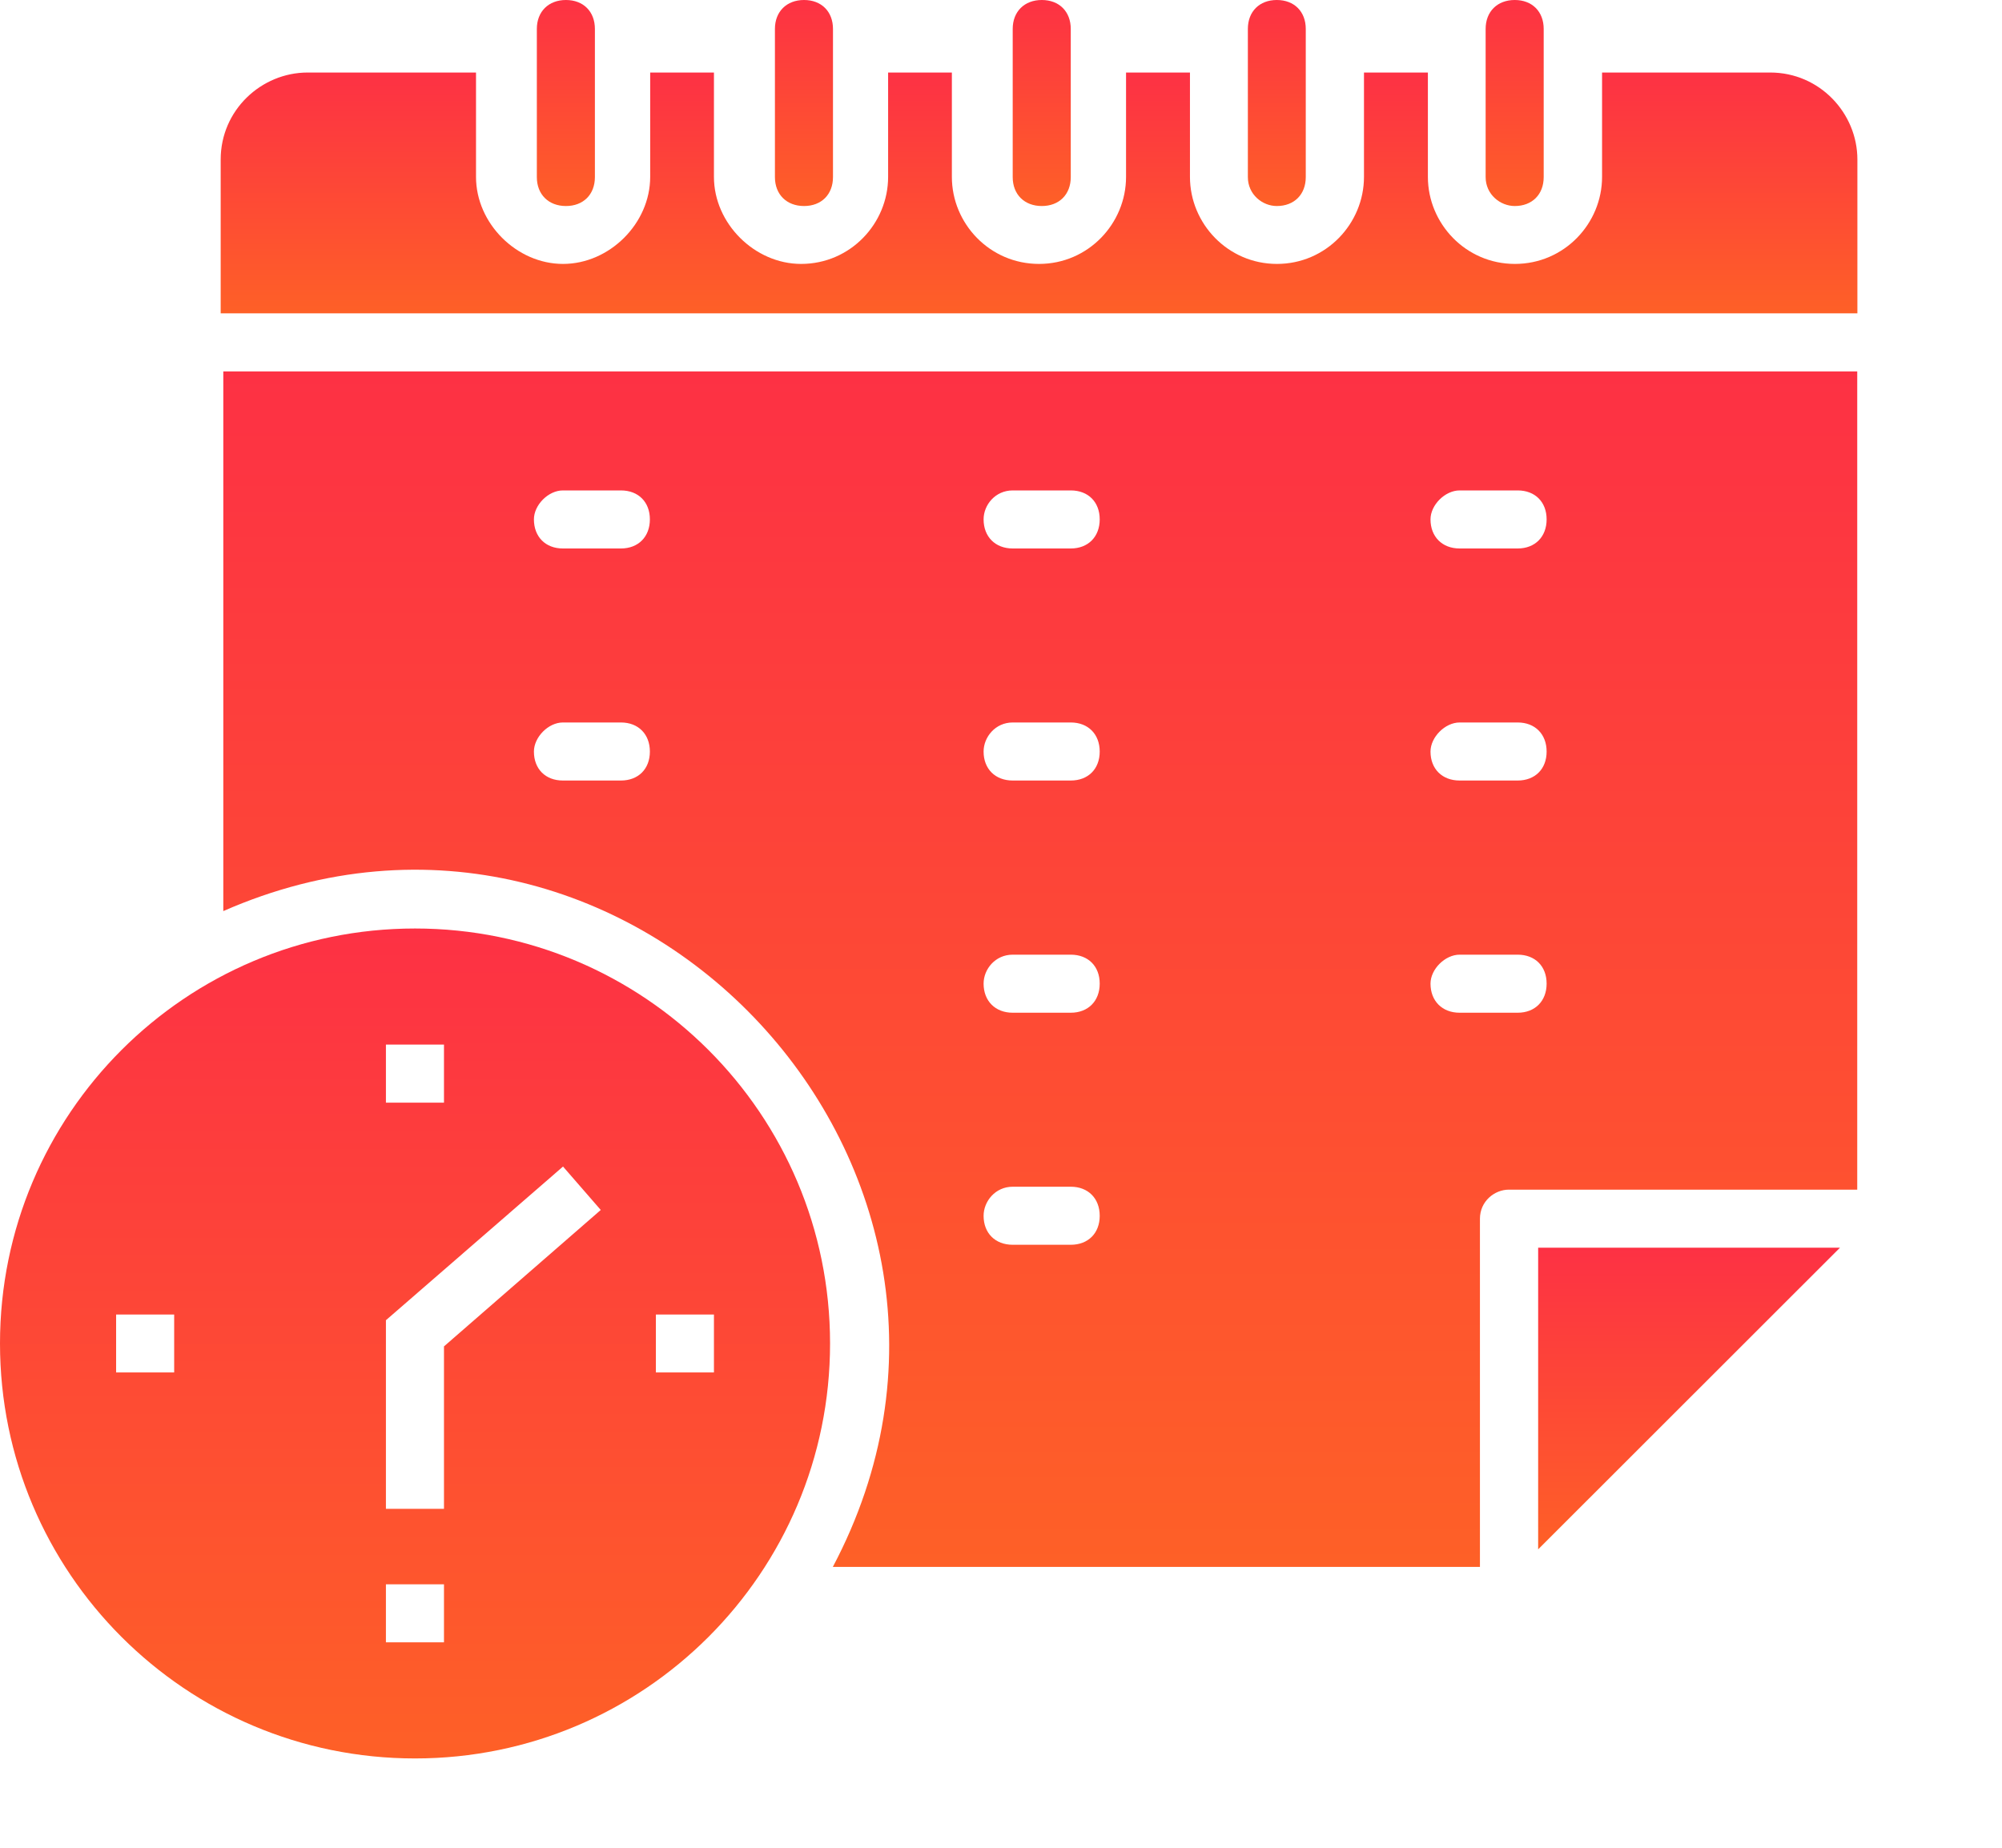
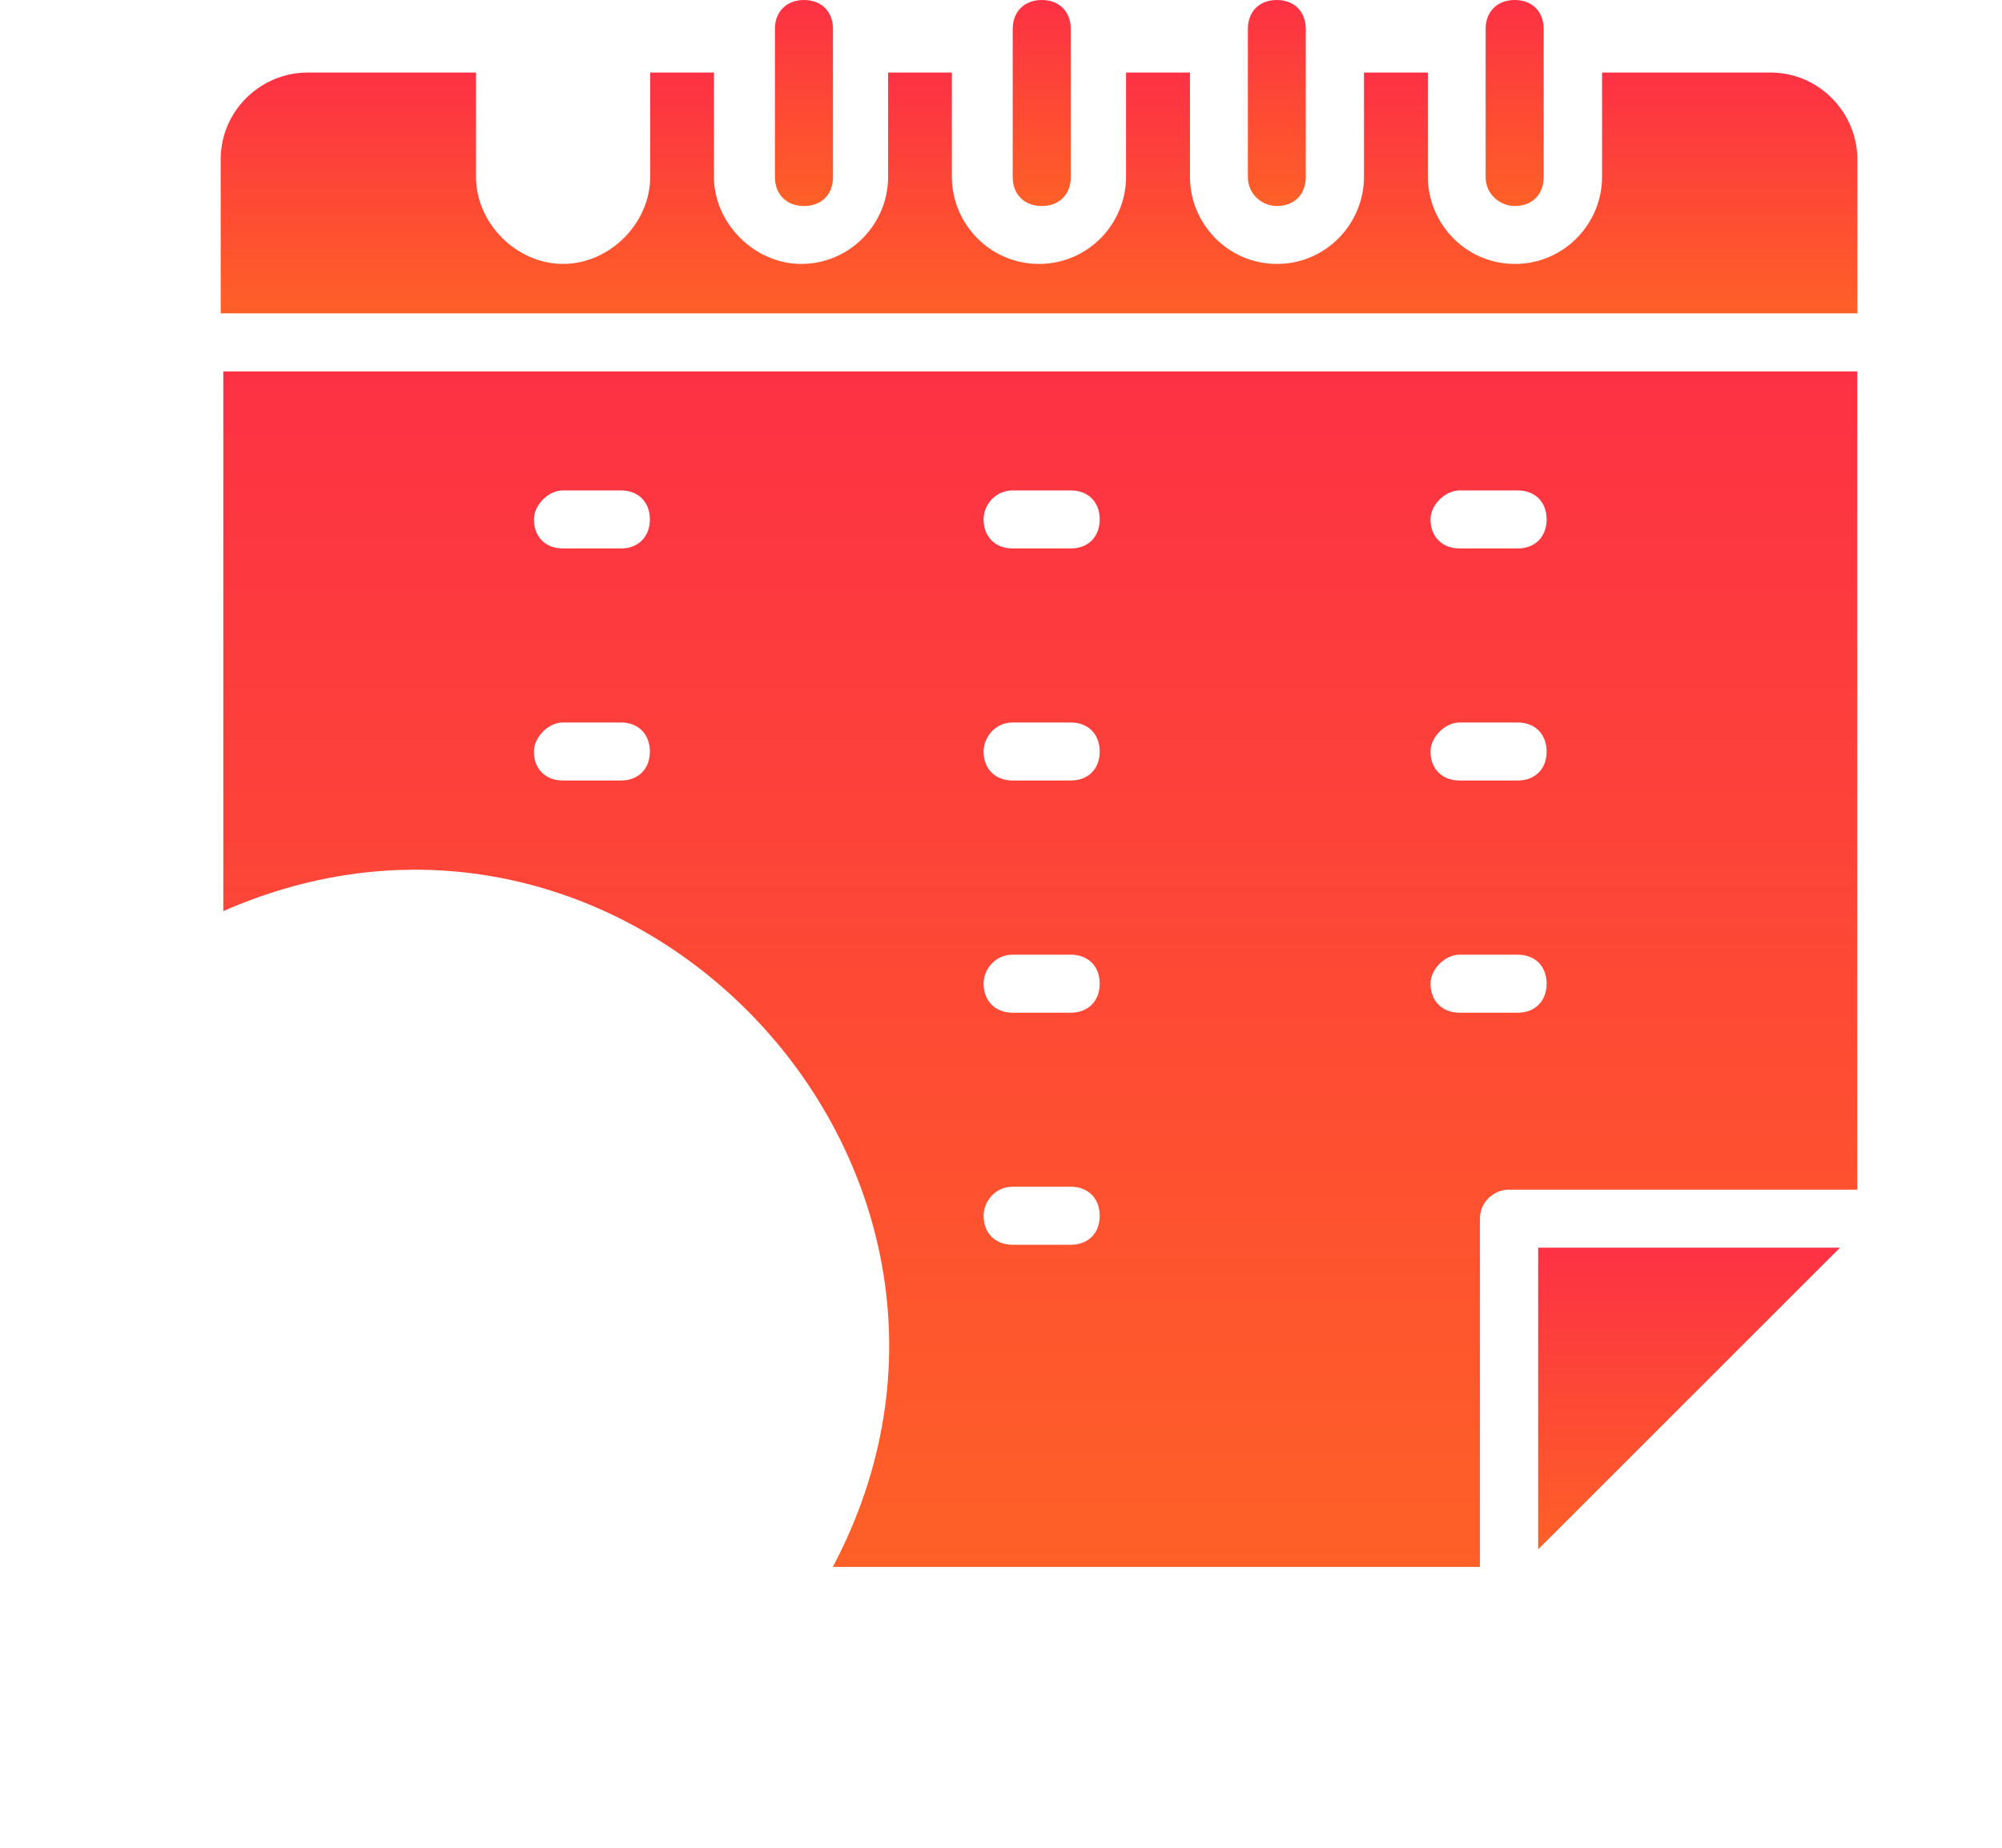
<svg xmlns="http://www.w3.org/2000/svg" width="13" height="12" viewBox="0 0 13 12" fill="none">
-   <path d="M3.675 1.338C3.788 1.338 3.863 1.263 3.863 1.15V0.188C3.863 0.075 3.788 0 3.675 0C3.562 0 3.486 0.075 3.486 0.188V1.15C3.486 1.263 3.562 1.338 3.675 1.338Z" fill="url(#paint0_linear_6847_5247)" />
  <path d="M5.221 1.338C5.334 1.338 5.409 1.263 5.409 1.15V0.188C5.409 0.075 5.334 0 5.221 0C5.108 0 5.032 0.075 5.032 0.188V1.15C5.032 1.263 5.108 1.338 5.221 1.338Z" fill="url(#paint1_linear_6847_5247)" />
  <path d="M6.765 1.338C6.878 1.338 6.953 1.263 6.953 1.15V0.188C6.953 0.075 6.878 0 6.765 0C6.652 0 6.576 0.075 6.576 0.188V1.15C6.576 1.263 6.652 1.338 6.765 1.338Z" fill="url(#paint2_linear_6847_5247)" />
  <path d="M8.291 1.338C8.404 1.338 8.479 1.263 8.479 1.15V0.188C8.479 0.075 8.404 0 8.291 0C8.178 0 8.103 0.075 8.103 0.188V1.15C8.103 1.263 8.197 1.338 8.291 1.338Z" fill="url(#paint3_linear_6847_5247)" />
  <path d="M9.836 1.338C9.949 1.338 10.024 1.263 10.024 1.15V0.188C10.024 0.075 9.949 0 9.836 0C9.723 0 9.647 0.075 9.647 0.188V1.15C9.647 1.263 9.742 1.338 9.836 1.338Z" fill="url(#paint4_linear_6847_5247)" />
-   <path d="M2.695 6.03C1.206 6.03 0 7.236 0 8.725C0 10.214 1.206 11.42 2.695 11.42C4.183 11.42 5.39 10.214 5.39 8.725C5.39 7.236 4.183 6.03 2.695 6.03ZM2.506 6.784H2.883V7.161H2.506V6.784ZM1.131 8.913H0.754V8.537H1.131V8.913ZM2.883 10.666H2.506V10.289H2.883V10.666ZM2.883 8.744V9.799H2.506V8.574L3.656 7.576L3.901 7.858L2.883 8.744ZM4.636 8.913H4.259V8.537H4.636V8.913Z" fill="url(#paint5_linear_6847_5247)" />
  <path d="M11.495 0.471H10.403V1.149C10.403 1.451 10.158 1.714 9.837 1.714C9.517 1.714 9.272 1.451 9.272 1.149V0.471H8.857V1.149C8.857 1.451 8.612 1.714 8.292 1.714C7.972 1.714 7.727 1.451 7.727 1.149V0.471H7.312V1.149C7.312 1.451 7.067 1.714 6.747 1.714C6.426 1.714 6.181 1.451 6.181 1.149V0.471H5.767V1.149C5.767 1.451 5.522 1.714 5.202 1.714C4.9 1.714 4.636 1.451 4.636 1.149V0.471H4.222V1.149C4.222 1.451 3.958 1.714 3.656 1.714C3.355 1.714 3.091 1.451 3.091 1.149V0.471H1.998C1.696 0.471 1.433 0.716 1.433 1.036V2.035H12.061V1.036C12.061 0.735 11.816 0.471 11.495 0.471Z" fill="url(#paint6_linear_6847_5247)" />
  <path d="M9.988 10.062L11.948 8.103H9.988V10.062Z" fill="url(#paint7_linear_6847_5247)" />
  <path d="M1.45 5.917C4.107 4.749 6.764 7.613 5.408 10.176H9.61V7.915C9.61 7.802 9.704 7.726 9.798 7.726H12.06V2.412H1.45V5.917ZM9.478 3.185H9.855C9.968 3.185 10.043 3.26 10.043 3.373C10.043 3.486 9.968 3.562 9.855 3.562H9.478C9.365 3.562 9.289 3.486 9.289 3.373C9.289 3.279 9.384 3.185 9.478 3.185ZM9.478 4.692H9.855C9.968 4.692 10.043 4.768 10.043 4.881C10.043 4.994 9.968 5.069 9.855 5.069H9.478C9.365 5.069 9.289 4.994 9.289 4.881C9.289 4.787 9.384 4.692 9.478 4.692ZM9.478 6.2H9.855C9.968 6.2 10.043 6.275 10.043 6.388C10.043 6.501 9.968 6.577 9.855 6.577H9.478C9.365 6.577 9.289 6.501 9.289 6.388C9.289 6.294 9.384 6.2 9.478 6.2ZM6.576 3.185H6.953C7.066 3.185 7.141 3.26 7.141 3.373C7.141 3.486 7.066 3.562 6.953 3.562H6.576C6.463 3.562 6.387 3.486 6.387 3.373C6.387 3.279 6.463 3.185 6.576 3.185ZM6.576 4.692H6.953C7.066 4.692 7.141 4.768 7.141 4.881C7.141 4.994 7.066 5.069 6.953 5.069H6.576C6.463 5.069 6.387 4.994 6.387 4.881C6.387 4.787 6.463 4.692 6.576 4.692ZM6.576 6.2H6.953C7.066 6.2 7.141 6.275 7.141 6.388C7.141 6.501 7.066 6.577 6.953 6.577H6.576C6.463 6.577 6.387 6.501 6.387 6.388C6.387 6.294 6.463 6.2 6.576 6.2ZM6.576 7.707H6.953C7.066 7.707 7.141 7.783 7.141 7.896C7.141 8.009 7.066 8.084 6.953 8.084H6.576C6.463 8.084 6.387 8.009 6.387 7.896C6.387 7.802 6.463 7.707 6.576 7.707ZM3.655 3.185H4.032C4.145 3.185 4.22 3.26 4.22 3.373C4.22 3.486 4.145 3.562 4.032 3.562H3.655C3.542 3.562 3.467 3.486 3.467 3.373C3.467 3.279 3.561 3.185 3.655 3.185ZM3.655 4.692H4.032C4.145 4.692 4.22 4.768 4.22 4.881C4.22 4.994 4.145 5.069 4.032 5.069H3.655C3.542 5.069 3.467 4.994 3.467 4.881C3.467 4.787 3.561 4.692 3.655 4.692Z" fill="url(#paint8_linear_6847_5247)" />
  <defs>
    <linearGradient id="paint0_linear_6847_5247" x1="3.679" y1="1.338" x2="3.679" y2="-1.92123e-08" gradientUnits="userSpaceOnUse">
      <stop stop-color="#FE6027" />
      <stop offset="1" stop-color="#FD3144" />
    </linearGradient>
    <linearGradient id="paint1_linear_6847_5247" x1="5.225" y1="1.338" x2="5.225" y2="-1.92123e-08" gradientUnits="userSpaceOnUse">
      <stop stop-color="#FE6027" />
      <stop offset="1" stop-color="#FD3144" />
    </linearGradient>
    <linearGradient id="paint2_linear_6847_5247" x1="6.768" y1="1.338" x2="6.768" y2="-1.92123e-08" gradientUnits="userSpaceOnUse">
      <stop stop-color="#FE6027" />
      <stop offset="1" stop-color="#FD3144" />
    </linearGradient>
    <linearGradient id="paint3_linear_6847_5247" x1="8.295" y1="1.338" x2="8.295" y2="-1.92123e-08" gradientUnits="userSpaceOnUse">
      <stop stop-color="#FE6027" />
      <stop offset="1" stop-color="#FD3144" />
    </linearGradient>
    <linearGradient id="paint4_linear_6847_5247" x1="9.84" y1="1.338" x2="9.84" y2="-1.92123e-08" gradientUnits="userSpaceOnUse">
      <stop stop-color="#FE6027" />
      <stop offset="1" stop-color="#FD3144" />
    </linearGradient>
    <linearGradient id="paint5_linear_6847_5247" x1="2.75" y1="11.42" x2="2.75" y2="6.03" gradientUnits="userSpaceOnUse">
      <stop stop-color="#FE6027" />
      <stop offset="1" stop-color="#FD3144" />
    </linearGradient>
    <linearGradient id="paint6_linear_6847_5247" x1="6.855" y1="2.035" x2="6.855" y2="0.471" gradientUnits="userSpaceOnUse">
      <stop stop-color="#FE6027" />
      <stop offset="1" stop-color="#FD3144" />
    </linearGradient>
    <linearGradient id="paint7_linear_6847_5247" x1="10.988" y1="10.062" x2="10.988" y2="8.103" gradientUnits="userSpaceOnUse">
      <stop stop-color="#FE6027" />
      <stop offset="1" stop-color="#FD3144" />
    </linearGradient>
    <linearGradient id="paint8_linear_6847_5247" x1="6.863" y1="10.176" x2="6.863" y2="2.412" gradientUnits="userSpaceOnUse">
      <stop stop-color="#FE6027" />
      <stop offset="1" stop-color="#FD3144" />
    </linearGradient>
  </defs>
</svg>